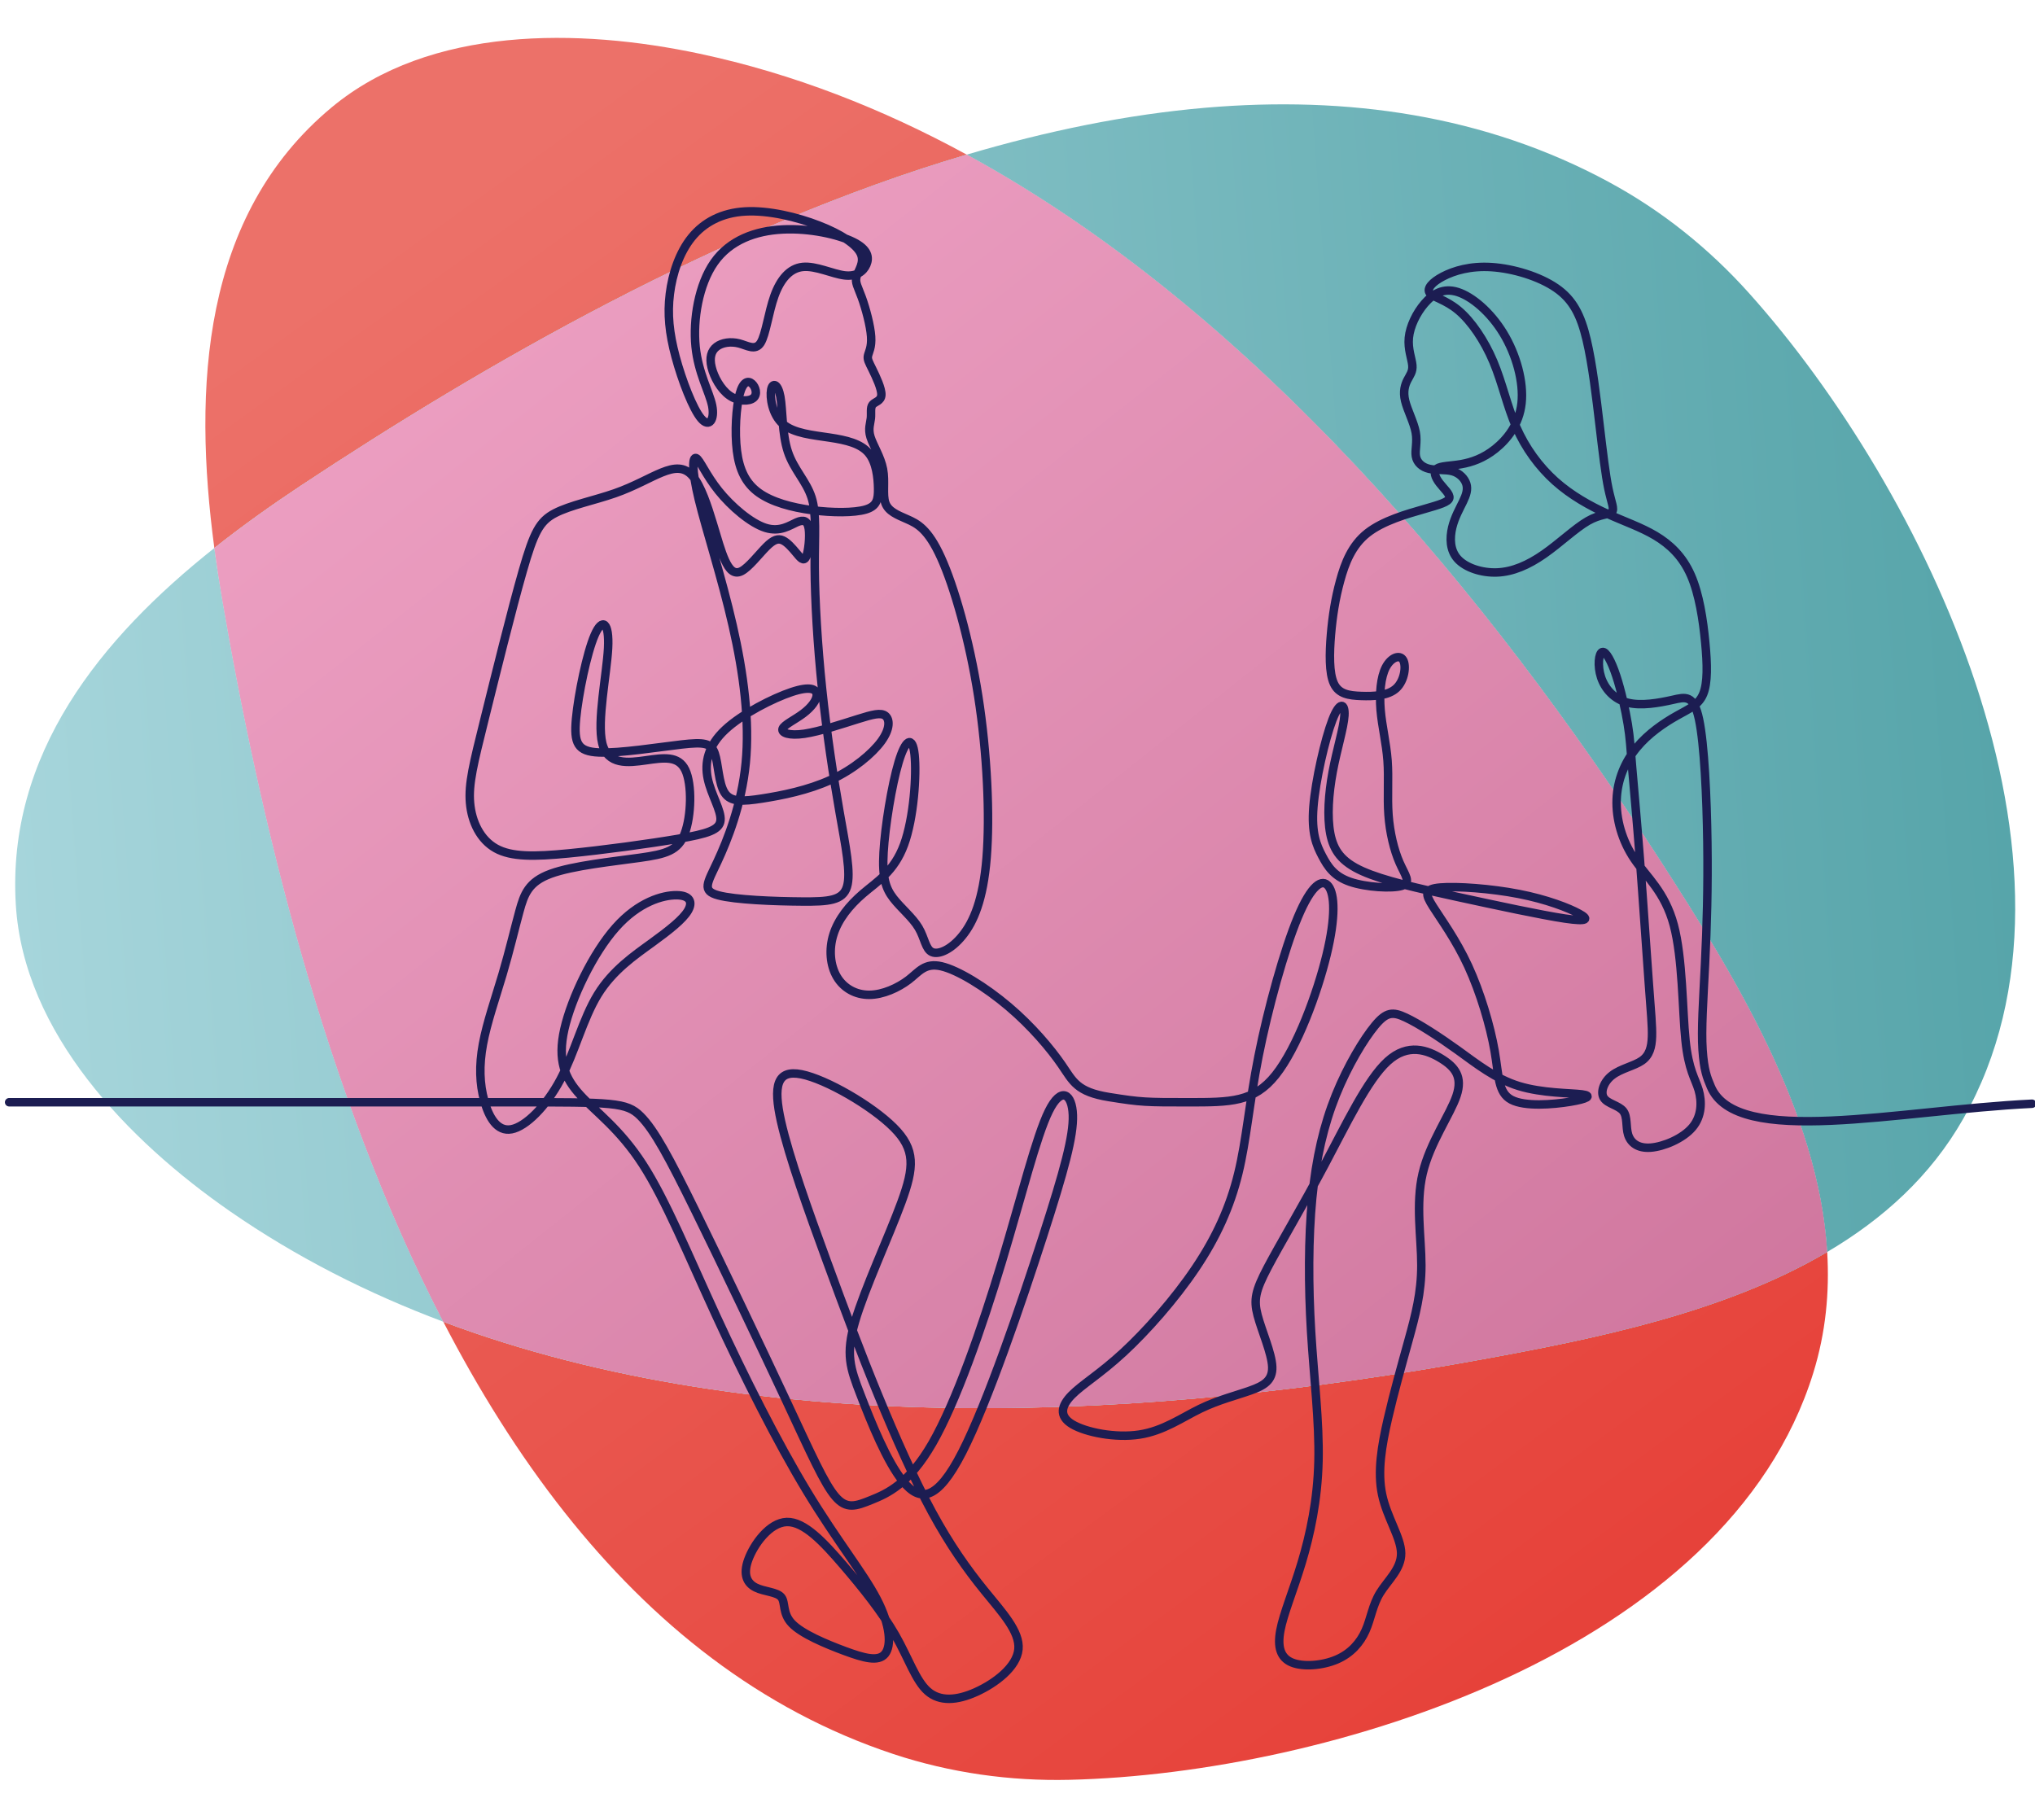
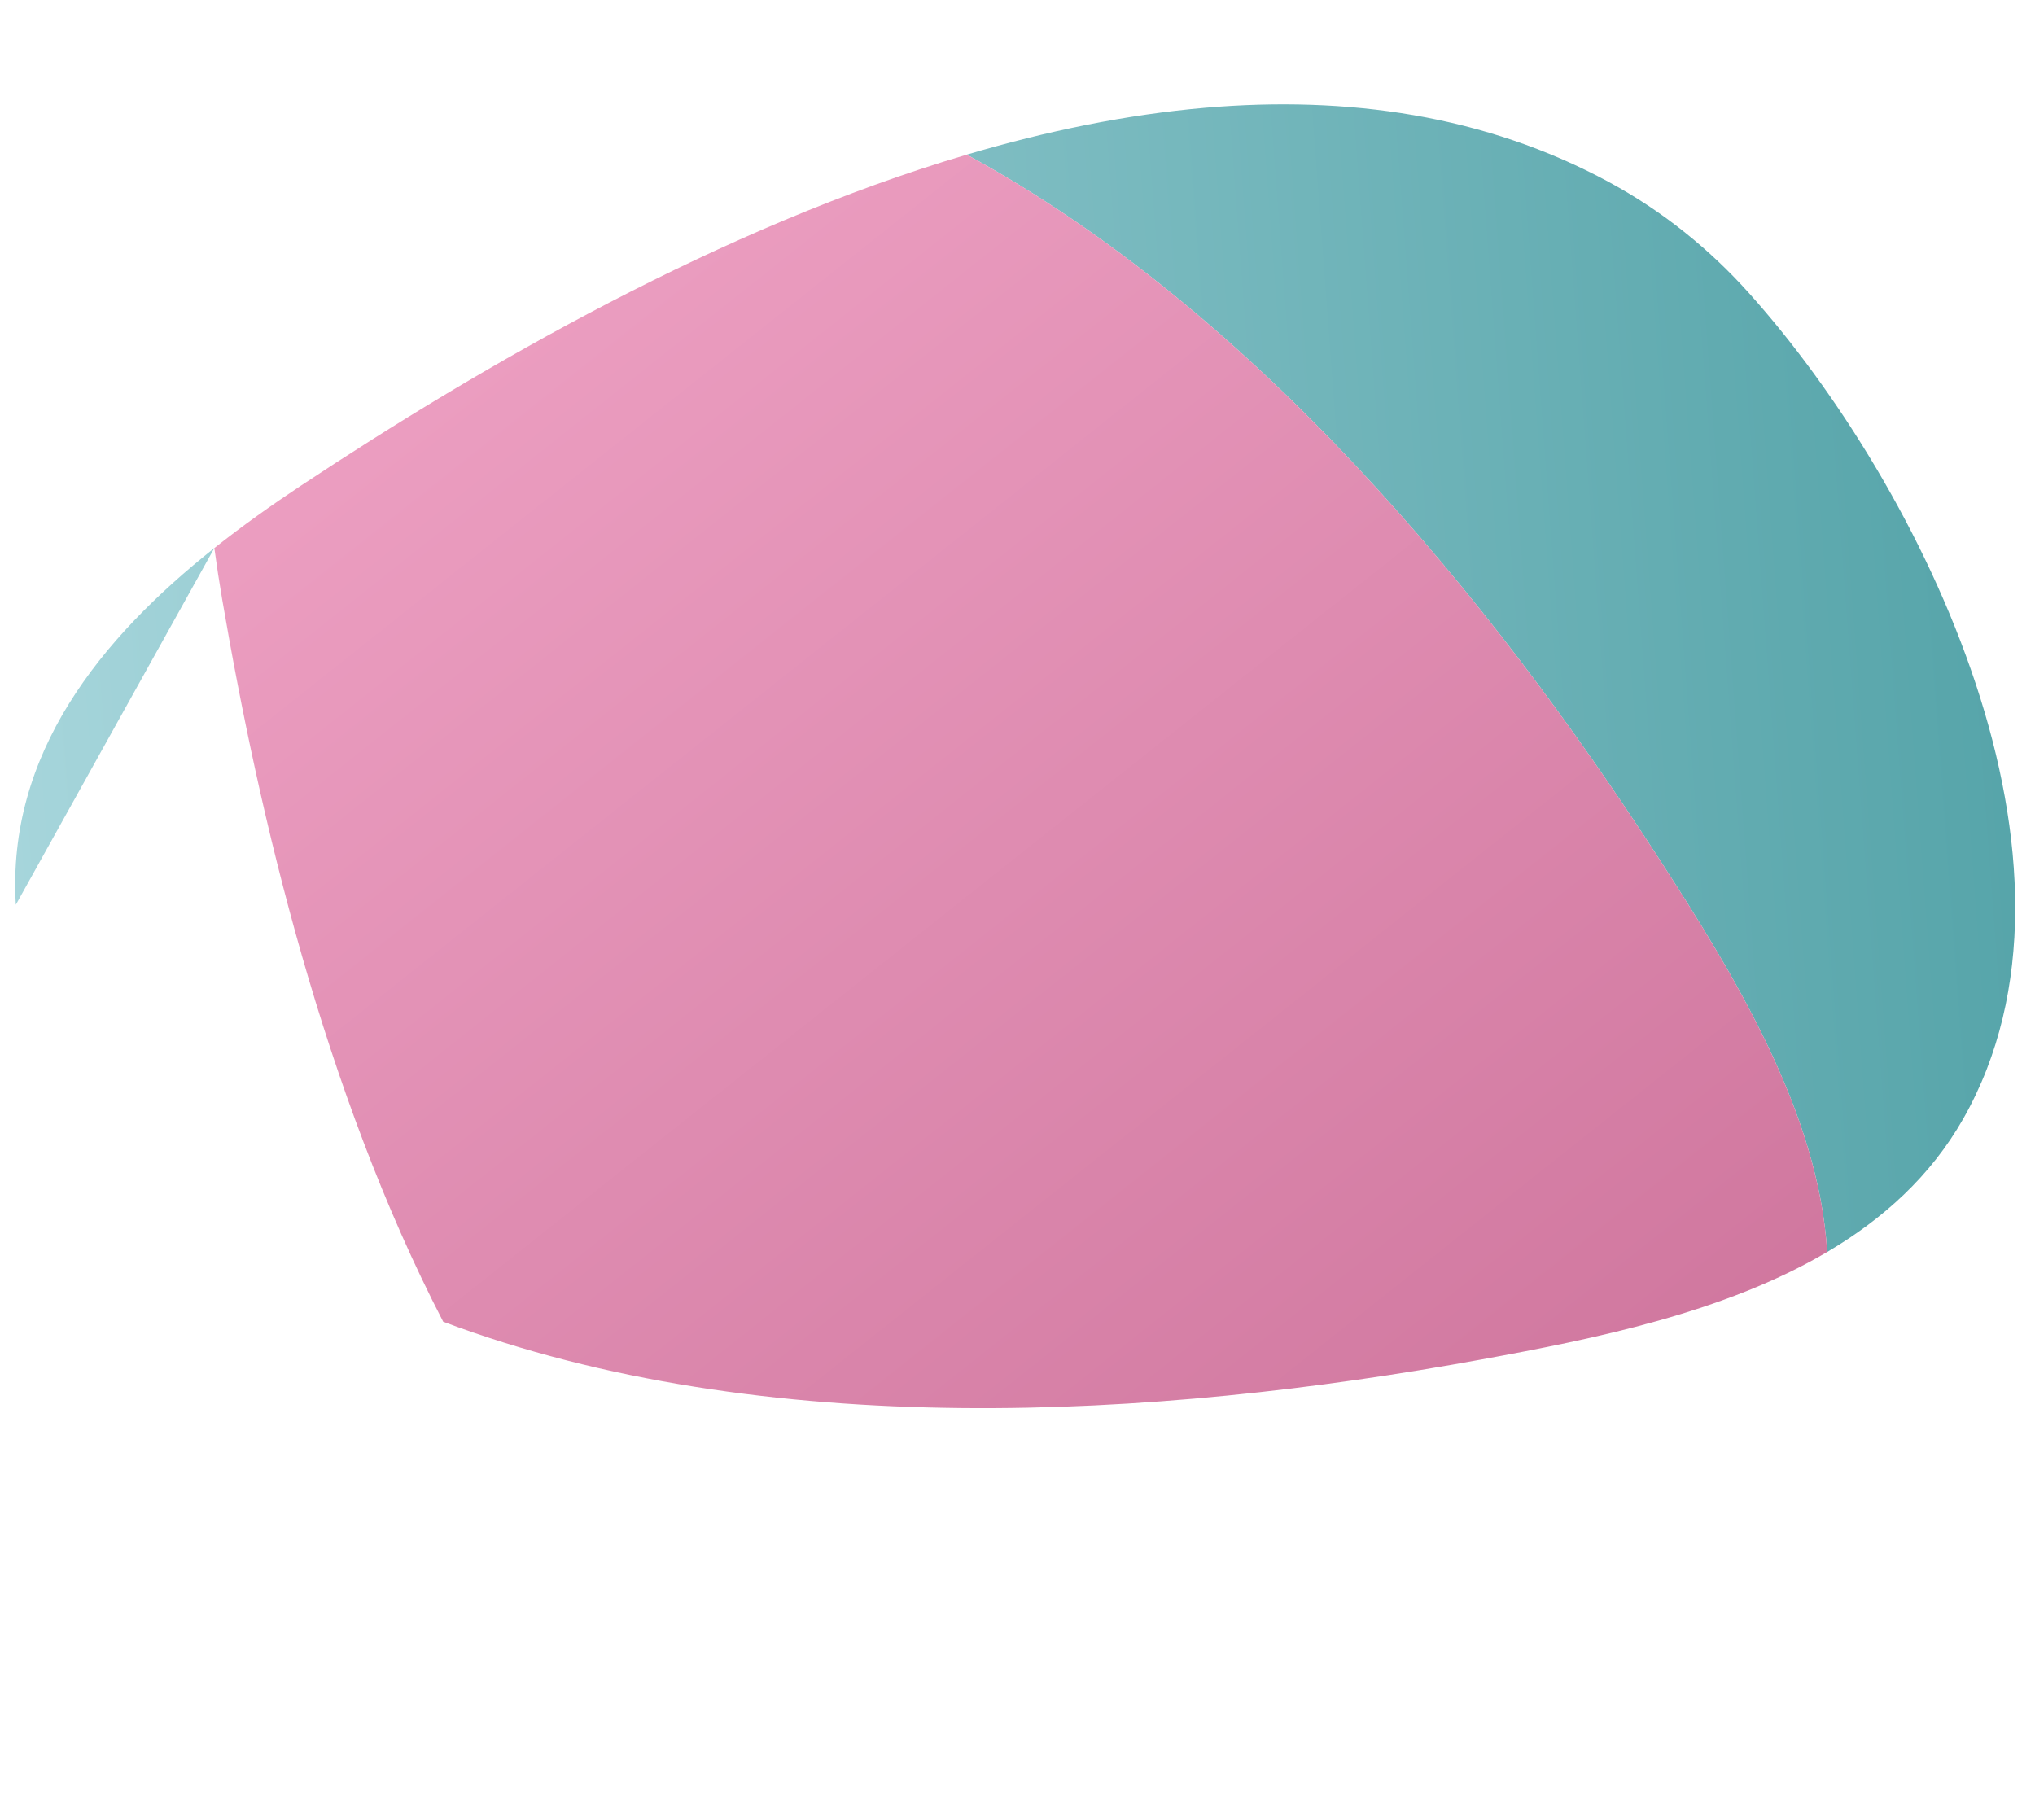
<svg xmlns="http://www.w3.org/2000/svg" xmlns:xlink="http://www.w3.org/1999/xlink" id="Layer_1" width="454" height="406" viewBox="0 0 454 406">
  <defs>
    <style>.cls-1,.cls-2{fill:none;}.cls-3{fill:url(#linear-gradient-7);}.cls-4{fill:url(#linear-gradient-5);}.cls-5{fill:url(#linear-gradient-6);}.cls-6{fill:url(#linear-gradient-4);}.cls-7{fill:url(#linear-gradient-3);}.cls-8{fill:url(#linear-gradient-2);}.cls-9{fill:url(#linear-gradient);}.cls-2{stroke:#1c1d52;stroke-linecap:round;stroke-miterlimit:10;stroke-width:1.89px;}.cls-10{clip-path:url(#clippath);}</style>
    <linearGradient id="linear-gradient" x1="-2549.27" y1="674.16" x2="-2547.78" y2="674.16" gradientTransform="translate(-776869.54 -135990.09) rotate(175.12) scale(299.27 -299.27)" gradientUnits="userSpaceOnUse">
      <stop offset="0" stop-color="#57a5aa" />
      <stop offset="1" stop-color="#a6d5db" />
    </linearGradient>
    <linearGradient id="linear-gradient-2" x1="-2549.27" y1="674.28" x2="-2547.78" y2="674.28" xlink:href="#linear-gradient" />
    <linearGradient id="linear-gradient-3" x1="-3169.78" y1="695.66" x2="-3171.41" y2="695.58" gradientTransform="translate(-681775.39 -557563.86) rotate(-128.35) scale(271.43)" gradientUnits="userSpaceOnUse">
      <stop offset="0" stop-color="#ec7169" />
      <stop offset="1" stop-color="#e63f37" />
    </linearGradient>
    <linearGradient id="linear-gradient-4" x1="-3169.73" y1="695.56" x2="-3171.36" y2="695.5" gradientTransform="translate(-681775.39 -557563.86) rotate(-128.35) scale(271.43)" gradientUnits="userSpaceOnUse">
      <stop offset=".03" stop-color="#ec7169" />
      <stop offset="1" stop-color="#e63f37" />
    </linearGradient>
    <linearGradient id="linear-gradient-5" x1="-2549.27" y1="674.21" x2="-2547.78" y2="674.21" xlink:href="#linear-gradient" />
    <linearGradient id="linear-gradient-6" x1="-3171.3" y1="695.58" x2="-3169.67" y2="695.58" gradientTransform="translate(-681775.39 -557563.86) rotate(-128.35) scale(271.43)" gradientUnits="userSpaceOnUse">
      <stop offset="0" stop-color="#cd739b" />
      <stop offset="1" stop-color="#f0a4c6" />
    </linearGradient>
    <clipPath id="clippath">
-       <path class="cls-1" d="M-315.01-442.46c-14.22-.84-28.4.93-41.91,4.91-58.82,17.28-142.51,69.88-145.15,138.67-1.71,44.44,35.79,80.1,66.47,107.86,71.77,64.92,170.25,130.76,269.08,125.63,29.14-1.52,63.42-10.1,80.88-34.82,25.63-36.24,12.32-81.41-5.11-119.28-28.32-61.52-73.02-142.28-134.3-187.88-26.82-19.95-56.79-33.16-89.98-35.11h.01Z" />
-     </clipPath>
+       </clipPath>
    <linearGradient id="linear-gradient-7" x1="-2556.88" y1="672.78" x2="-2555.31" y2="672.78" gradientTransform="translate(764692.89 -201597.83) scale(299.27)" xlink:href="#linear-gradient" />
  </defs>
  <polygon class="cls-1" points="269.02 24.02 269.02 24.02 269.02 24.02 269.02 24.02" />
  <path class="cls-9" d="M215.68,34.5c63.92,34.82,116.47,98.31,154.66,157.42,16.42,25.43,35.42,56.19,37.29,87.41,12.42-7.32,23.08-16.9,30.38-29.76,32.19-56.72-8.98-140.83-47.73-184.08-8.89-9.94-19.43-18.44-31.3-24.85h.01c-27.7-14.99-58.43-19.3-89.97-16.61h0c-17.66,1.51-35.57,5.22-53.34,10.47Z" />
-   <path class="cls-8" d="M47.82,122.27C22.45,142.41,1.47,168.2,3.53,201.86c1.74,28.61,25.07,52.63,47.77,68.38,14.71,10.2,30.71,18.31,47.58,24.64-26.62-51.4-41.01-112.66-49.31-161.15-.65-3.77-1.24-7.6-1.75-11.46Z" />
-   <path class="cls-7" d="M215.68,34.5c-18.89-10.29-38.77-18.08-59.57-22.51-26.89-5.72-60.16-6.27-82.1,11.95-29.03,24.13-30.96,62.6-26.19,98.34,6.27-4.97,12.8-9.61,19.32-13.93,40.39-26.74,93.77-57.66,148.54-73.85Z" />
-   <path class="cls-6" d="M98.89,294.88c7.9,15.25,16.87,29.65,27.09,42.57,19.54,24.7,43.59,44.04,73.33,53.89h-.01c12.74,4.21,26.07,6.07,39.33,5.75,57.73-1.38,146.73-28.83,165.91-90.8,2.77-8.95,3.64-17.97,3.1-26.96-22.95,13.54-51.94,19.37-76.96,23.95-72.96,13.34-160.29,18.43-231.79-8.39Z" />
-   <path class="cls-4" d="M215.68,34.5c-54.77,16.19-108.15,47.11-148.54,73.85-6.52,4.32-13.05,8.95-19.32,13.93.52,3.86,1.11,7.69,1.75,11.46,8.3,48.48,22.69,109.75,49.31,161.15,71.49,26.83,158.83,21.73,231.79,8.39,25.02-4.58,54.01-10.41,76.96-23.95-1.87-31.22-20.87-61.98-37.29-87.41-38.19-59.11-90.74-122.6-154.66-157.42Z" />
+   <path class="cls-8" d="M47.82,122.27C22.45,142.41,1.47,168.2,3.53,201.86Z" />
  <path class="cls-5" d="M215.68,34.5c-54.77,16.19-108.15,47.11-148.54,73.85-6.52,4.32-13.05,8.95-19.32,13.93.52,3.86,1.11,7.69,1.75,11.46,8.3,48.48,22.69,109.75,49.31,161.15,71.49,26.83,158.83,21.73,231.79,8.39,25.02-4.58,54.01-10.41,76.96-23.95-1.87-31.22-20.87-61.98-37.29-87.41-38.19-59.11-90.74-122.6-154.66-157.42Z" />
  <g id="Layer_1-2">
    <g class="cls-10">
      <rect class="cls-3" x="-523.4" y="-408.17" width="492.37" height="308.51" transform="translate(-206.38 115.28) rotate(36.65)" />
    </g>
  </g>
  <g id="Layer_1-2-2">
-     <path class="cls-2" d="M453.34,246.25c-29.86,1.44-65.89,9.91-71.66-3.8-.88-2.09-1.53-3.68-1.84-8.2-.31-4.53.14-10.97.55-19.29.41-8.33.66-16.87.52-27.02-.14-10.14-.68-21.88-1.86-27.45-1.18-5.57-3-5-5.93-4.34-2.93.66-6.98,1.41-10.02.62-3.04-.78-5.06-3.1-5.91-5.66-.85-2.57-.52-5.37.27-5.64.78-.27,2.03,2,3.12,5.31,1.09,3.3,2.05,7.64,2.57,10.8.52,3.16.6,5.14.97,9.63.38,4.48,1.03,11.47,1.74,20.56.7,9.09,1.44,20.29,1.96,27.31.52,7.03.8,9.87.73,12.21-.08,2.33-.54,4.15-2.25,5.35-1.72,1.2-4.69,1.77-6.59,3.23-1.91,1.44-2.73,3.76-1.91,5.08.83,1.32,3.3,1.65,4.32,2.93,1.01,1.28.56,3.51,1.11,5.29.56,1.77,2.13,3.1,5.04,2.88,2.9-.23,7.17-2,9.3-4.53,2.13-2.53,2.13-5.78,1.39-8.33-.75-2.54-2.24-4.36-2.93-11.07-.7-6.71-.62-18.32-2.62-25.76-2-7.44-6.09-10.7-8.82-14.75-2.73-4.05-4.09-8.88-3.92-13.28.17-4.4,1.86-8.37,4.46-11.52,2.6-3.16,6.11-5.52,8.92-7.1,2.81-1.59,4.91-2.41,5.93-4.88,1.01-2.46.93-6.55.45-11.51-.47-4.96-1.34-10.78-3.21-15.01-1.86-4.23-4.71-6.88-7.93-8.8-3.23-1.92-6.82-3.12-10.7-4.88s-8.05-4.07-11.65-7.29c-3.59-3.23-6.61-7.36-8.66-12.02-2.05-4.67-3.12-9.87-5.12-14.63-2-4.75-4.93-9.04-7.79-11.44-2.85-2.4-5.62-2.9-6.38-3.87s.47-2.41,2.93-3.7c2.46-1.28,6.14-2.4,10.88-2.08,4.75.31,10.58,2.05,14.35,4.65,3.78,2.6,5.52,6.07,6.82,11.54,1.3,5.47,2.17,12.95,2.9,19.11.73,6.16,1.3,10.99,1.96,14.13.66,3.14,1.41,4.58.78,5.21-.62.62-2.6.41-5.37,2-2.77,1.59-6.32,4.98-9.81,7.41-3.49,2.43-6.92,3.92-10.41,4.07-3.49.14-7.05-1.06-8.82-3.02-1.77-1.96-1.77-4.69-1.22-7.01.56-2.31,1.67-4.22,2.41-5.76.75-1.55,1.11-2.74.75-3.94-.37-1.2-1.49-2.4-3.07-2.85-1.59-.45-3.66-.16-5.24-.54-1.59-.37-2.71-1.41-2.95-2.79-.25-1.39.37-3.12-.04-5.35-.41-2.24-1.86-4.96-2.36-7.05-.5-2.08-.04-3.54.52-4.63s1.22-1.84,1.09-3.28c-.12-1.44-1.03-3.59-.78-6.14.25-2.54,1.65-5.47,3.51-7.64,1.86-2.17,4.18-3.57,7.38-2.57,3.2,1.01,7.29,4.44,10.19,9.21,2.9,4.77,4.58,10.88,4.06,15.62-.52,4.73-3.24,8.07-5.89,10.19-2.64,2.1-5.21,2.97-7.58,3.39-2.38.41-4.56.37-5.42,1-.86.63-.38,1.93.58,3.19.96,1.26,2.4,2.48,2.2,3.37s-2.07,1.44-5.72,2.49c-3.65,1.05-9.08,2.57-12.56,5.32-3.48,2.74-5.01,6.71-6.08,10.66-1.08,3.94-1.7,7.87-2.05,12.02-.35,4.15-.43,8.54.65,10.88,1.08,2.36,3.34,2.69,6.09,2.79,2.75.1,6.03-.02,7.86-1.74,1.84-1.72,2.25-5.02,1.49-6.3-.76-1.28-2.71-.54-3.85,1.65-1.13,2.19-1.46,5.83-1.16,9.51.31,3.68,1.26,7.39,1.55,11.32.29,3.92-.08,8.05.21,12.06s1.24,7.89,2.46,10.68c1.22,2.79,2.71,4.48.54,5.17-2.17.68-8,.35-11.59-.89s-4.96-3.39-6.22-5.78c-1.26-2.4-2.41-5.05-1.94-10.95s2.58-15.08,4.23-19.38c1.65-4.3,2.85-3.72,2.69-.99-.16,2.73-1.7,7.6-2.62,12.56-.92,4.96-1.26,10-.54,13.78.73,3.78,2.5,6.3,7.19,8.4,4.69,2.1,12.29,3.8,21.12,5.72,8.82,1.92,18.86,4.07,24.02,4.84,5.17.76,5.45.14,3.16-1.11-2.29-1.26-7.17-3.16-13.41-4.38-6.24-1.22-13.84-1.75-17.51-1.44-3.68.31-3.43,1.46-1.65,4.27,1.77,2.81,5.08,7.27,7.83,13.22,2.74,5.95,4.94,13.38,5.91,18.97.97,5.57.73,9.3,3.73,10.89,3.02,1.6,9.3,1.08,13.1.46,3.8-.62,5.12-1.34,2.62-1.66s-8.82-.24-14.04-1.85c-5.22-1.61-9.36-4.91-13.64-8-4.27-3.07-8.7-5.93-11.61-7.29-2.91-1.37-4.32-1.24-6.82,1.77-2.5,3.02-6.09,8.92-8.76,15.55-2.67,6.63-4.4,13.99-5.27,22.95-.87,8.97-.87,19.54-.25,29.79.62,10.24,1.86,20.16,1.65,28.93-.21,8.76-1.86,16.36-3.76,22.68-1.91,6.32-4.05,11.36-4.75,15.08-.7,3.72.04,6.11,2.57,7.15,2.53,1.04,6.82.7,10-.66,3.18-1.36,5.25-3.76,6.44-6.44,1.2-2.69,1.53-5.66,3.23-8.43,1.7-2.77,4.75-5.33,4.71-8.85-.04-3.51-3.18-7.98-4.25-13.1-1.08-5.12-.08-10.91,1.28-16.85,1.37-5.95,3.1-12.06,4.63-17.6,1.53-5.54,2.85-10.5,2.85-16.69s-1.32-13.64.29-20.49c1.61-6.86,6.16-13.14,7.56-17.35,1.41-4.22-.33-6.37-3.39-8.26s-7.44-3.56-11.98.58c-4.55,4.13-9.25,14.05-14.13,23.22-4.88,9.18-9.91,17.6-12.65,22.8-2.73,5.21-3.14,7.19-2.23,10.66.91,3.47,3.14,8.43,3.26,11.49s-1.86,4.22-4.88,5.29c-3.02,1.08-7.06,2.07-11.16,4.05-4.09,1.98-8.22,4.96-13.59,5.78-5.37.83-11.98-.5-15-2.31-3.02-1.82-2.43-4.13-.12-6.49,2.31-2.36,6.37-4.75,11.52-9.51s11.45-11.85,16.12-18.8c4.67-6.94,7.72-13.71,9.54-21.15,1.82-7.44,2.4-15.53,4.51-26.15,2.1-10.62,5.74-23.76,8.78-31.03,3.04-7.27,5.47-8.69,6.83-6.9,1.36,1.77,1.66,6.74-.42,15.31-2.08,8.56-6.55,20.73-11.38,26.81-4.84,6.08-10.04,6.08-19.46,6.08s-10.48,0-17.69-1.16c-7.22-1.16-8.03-3.49-10.54-7.15-2.51-3.66-6.72-8.66-11.89-13.04-5.17-4.38-11.28-8.14-14.98-8.99-3.7-.85-4.98,1.22-7.31,3.02-2.34,1.79-5.72,3.33-8.76,3.35-3.04.02-5.72-1.46-7.23-4.01-1.51-2.55-1.84-6.14-.78-9.48,1.06-3.35,3.49-6.44,6.61-9.11,3.12-2.67,6.92-4.89,9.13-10.88,2.21-5.99,2.83-15.74,2.36-20.12-.48-4.38-2.05-3.39-3.57,1.72-1.53,5.1-3.02,14.32-3.35,20.08-.33,5.76.5,8.07,2.19,10.27,1.7,2.19,4.25,4.25,5.62,6.55,1.37,2.29,1.53,4.81,3.02,5.45s4.3-.6,6.77-3.68c2.48-3.07,4.63-8,5.39-17.37.76-9.37.14-23.22-1.86-36.01-2-12.79-5.39-24.52-8.31-30.96-2.91-6.44-5.35-7.6-7.56-8.57-2.21-.97-4.2-1.75-4.86-3.61s0-4.79-.52-7.54c-.52-2.74-2.21-5.31-2.79-7.17-.58-1.86-.04-3.02.08-4.2.12-1.18-.16-2.38.38-3.04.54-.66,1.9-.78,1.96-2.17.07-1.39-1.18-4.03-1.98-5.66-.8-1.63-1.18-2.25-1.01-3.07.17-.83.87-1.86.7-4.3-.16-2.43-1.2-6.28-2.07-8.68-.87-2.4-1.57-3.35-1.18-4.71.4-1.37,1.88-3.14.91-5.17-.97-2.03-4.4-4.3-9.3-6.2-4.89-1.91-11.26-3.43-16.44-3.14-5.18.29-9.2,2.4-11.96,5.8-2.76,3.4-4.3,8.12-4.86,12.6-.56,4.48-.14,8.74,1.28,14.02,1.42,5.29,3.86,11.61,5.7,13.78,1.84,2.17,3.07.19,2.46-2.87-.62-3.06-3.09-7.19-3.7-13.18-.6-5.99.68-13.84,4.17-18.8,3.49-4.96,9.2-7.03,15.25-7.33,6.05-.31,12.46,1.13,15.78,2.79,3.33,1.65,3.57,3.51,2.91,5.05-.66,1.53-2.24,2.73-4.89,2.4-2.67-.33-6.42-2.19-9.34-1.88-2.91.31-4.98,2.79-6.3,6.49-1.32,3.7-1.91,8.61-3.07,10.45-1.18,1.84-2.95.6-4.81.12-1.86-.47-3.8-.19-5,.73-1.2.91-1.65,2.43-1.13,4.58s2,4.91,3.97,6.3c1.96,1.39,4.39,1.39,5.38.56.97-.83.47-2.48-.35-3.2-.83-.73-1.98-.52-2.74,2.36-.76,2.87-1.14,8.41-.6,12.67.54,4.25,1.98,7.23,4.89,9.32,2.91,2.08,7.29,3.28,11.88,3.89,4.58.6,9.37.6,11.92-.14,2.54-.75,2.83-2.23,2.8-4.69-.04-2.45-.39-5.88-2.15-7.96-1.75-2.08-4.91-2.84-8.64-3.4-3.73-.57-8.03-.93-10.44-3.04-2.41-2.1-2.95-5.95-2.62-7.67.33-1.72,1.53-1.3,2.05,1.59.52,2.9.35,8.26,1.67,12.25,1.32,3.99,4.13,6.59,5.29,10.22,1.16,3.63.66,8.3.7,15.62.04,7.32.62,17.27,1.65,27.12,1.03,9.86,2.52,19.61,3.89,27.42,1.37,7.81,2.6,13.68,1.65,16.73-.95,3.06-4.09,3.31-10.08,3.26-5.99-.04-14.84-.37-18.6-1.38-3.77-1-2.47-2.68-.23-7.48,2.24-4.8,5.42-12.73,6.33-22.03.91-9.3-.45-19.96-2.9-30.65-2.43-10.7-5.95-21.45-7.58-28.2-1.63-6.75-1.39-9.53-.58-9.2.8.33,2.17,3.76,5.02,7.31,2.85,3.56,7.19,7.23,10.45,8.26,3.26,1.03,5.45-.58,6.98-1.24,1.53-.66,2.4-.37,2.67,1.42.27,1.8-.07,5.1-.59,6.28-.54,1.18-1.28.23-2.19-.87-.91-1.09-1.98-2.34-3.02-2.81-1.04-.47-2.03-.19-3.66,1.44-1.63,1.63-3.9,4.61-5.57,5.45-1.67.85-2.74-.43-3.66-2.44-.91-2-1.65-4.73-2.76-8.38-1.11-3.66-2.6-8.24-4.46-10.41-1.86-2.17-4.09-1.92-6.86-.8-2.76,1.11-6.07,3.1-10.5,4.65-4.42,1.55-9.96,2.67-13.36,4.44s-4.69,4.22-7.17,12.87c-2.48,8.66-6.16,23.53-8.57,33.24-2.41,9.7-3.57,14.25-3.2,18.51.37,4.25,2.27,8.22,5.76,10.17,3.49,1.94,8.57,1.86,16.26,1.11,7.69-.75,17.98-2.15,24.46-3.26,6.5-1.12,9.2-1.95,9.4-4.12.21-2.17-2.08-5.68-2.84-9.29-.75-3.61.04-7.33,3.88-10.92,3.84-3.59,10.74-7.06,14.87-8.43,4.13-1.37,5.48-.63,5.55.57s-1.17,2.86-3.01,4.24c-1.84,1.39-4.27,2.5-4.6,3.41-.33.91,1.44,1.61,4.86,1.11,3.4-.5,8.45-2.19,11.87-3.26,3.43-1.08,5.24-1.53,6.22-.73.97.8,1.09,2.87-.92,5.65-2.02,2.77-6.17,6.26-11.23,8.6-5.06,2.34-11.02,3.52-15.35,4.19s-7.01.84-8.37-1.27c-1.37-2.1-1.41-6.49-2.21-8.8-.8-2.31-2.38-2.57-7.46-1.98-5.08.58-13.68,1.98-18.41,1.77-4.73-.21-5.59-2.03-5.08-7.52.52-5.5,2.41-14.67,4.15-18.67,1.74-4.01,3.3-2.85,3,2.95-.31,5.8-2.5,16.26-1.3,21.19,1.2,4.93,5.78,4.36,9.73,3.8,3.94-.56,7.25-1.09,8.8,2.15,1.55,3.24,1.34,10.27-.12,14.15-1.46,3.89-4.2,4.63-10.06,5.45-5.87.83-14.87,1.74-19.85,3.56-4.98,1.82-5.93,4.55-6.98,8.38s-2.21,8.8-3.76,14.04c-1.55,5.24-3.49,10.78-4.38,15.59-.89,4.81-.73,8.89.29,12.59,1.01,3.7,2.87,7.01,6.07,6.41,3.21-.59,7.74-5.1,10.93-11.11,3.18-6.01,5-13.53,8.33-18.95,3.33-5.41,8.16-8.71,12.06-11.54,3.9-2.83,6.88-5.19,8.04-7.13,1.16-1.94.5-3.47-2.54-3.49-3.04-.02-8.45,1.46-13.55,7.21-5.1,5.74-9.89,15.74-11.47,22.7-1.57,6.96.08,10.88,3.56,14.68,3.47,3.8,8.76,7.48,13.9,15.43,5.14,7.95,10.14,20.18,16.36,33.69,6.22,13.51,13.66,28.3,20.31,39.29,6.65,10.99,12.52,18.17,15.58,24.05,3.06,5.87,3.3,10.41,1.82,12.23-1.49,1.82-4.71.91-8.97-.66-4.25-1.58-9.54-3.8-11.77-6.11s-1.41-4.71-2.4-5.9c-.99-1.2-3.8-1.2-5.7-2.15-1.91-.95-2.9-2.85-1.65-6.24,1.24-3.39,4.71-8.26,8.59-8.38,3.89-.12,8.18,4.5,12.52,9.54,4.34,5.05,8.71,10.5,11.69,15.7,2.97,5.21,4.55,10.17,7.23,12.52,2.69,2.36,6.49,2.1,10.78.17,4.3-1.94,9.09-5.57,9.46-9.54.37-3.97-3.68-8.26-7.6-13.1-3.92-4.84-7.72-10.2-11.69-17.51-3.97-7.31-8.1-16.57-11.99-26.03-3.89-9.46-7.52-19.13-11.52-30.07-4.01-10.93-8.38-23.13-10.17-31.06-1.77-7.93-.95-11.6,4.55-10.51,5.5,1.1,15.66,6.97,20.58,11.88,4.91,4.91,4.58,8.88,1.74,16.65-2.85,7.77-8.22,19.33-10.36,26.65-2.15,7.31-1.08,10.37,1.24,16.36,2.31,5.99,5.87,14.92,9.54,19.38,3.68,4.46,7.48,4.46,13.14-6.61,5.66-11.07,13.18-33.22,17.98-48.08,4.79-14.85,6.86-22.43,6.7-27.13s-2.57-6.56-5.37-.88c-2.81,5.69-6.04,18.91-10.5,33.7-4.46,14.79-10.17,31.15-15.45,40.37-5.29,9.21-10.17,11.28-13.64,12.68-3.47,1.41-5.54,2.15-8.02-.75-2.48-2.9-5.38-9.42-11.07-21.61-5.71-12.19-14.21-30.04-20.12-42.04-5.9-12.01-9.21-18.17-12.31-21.25-3.1-3.08-5.99-3.08-28.58-3.08H2.04" />
-   </g>
+     </g>
</svg>